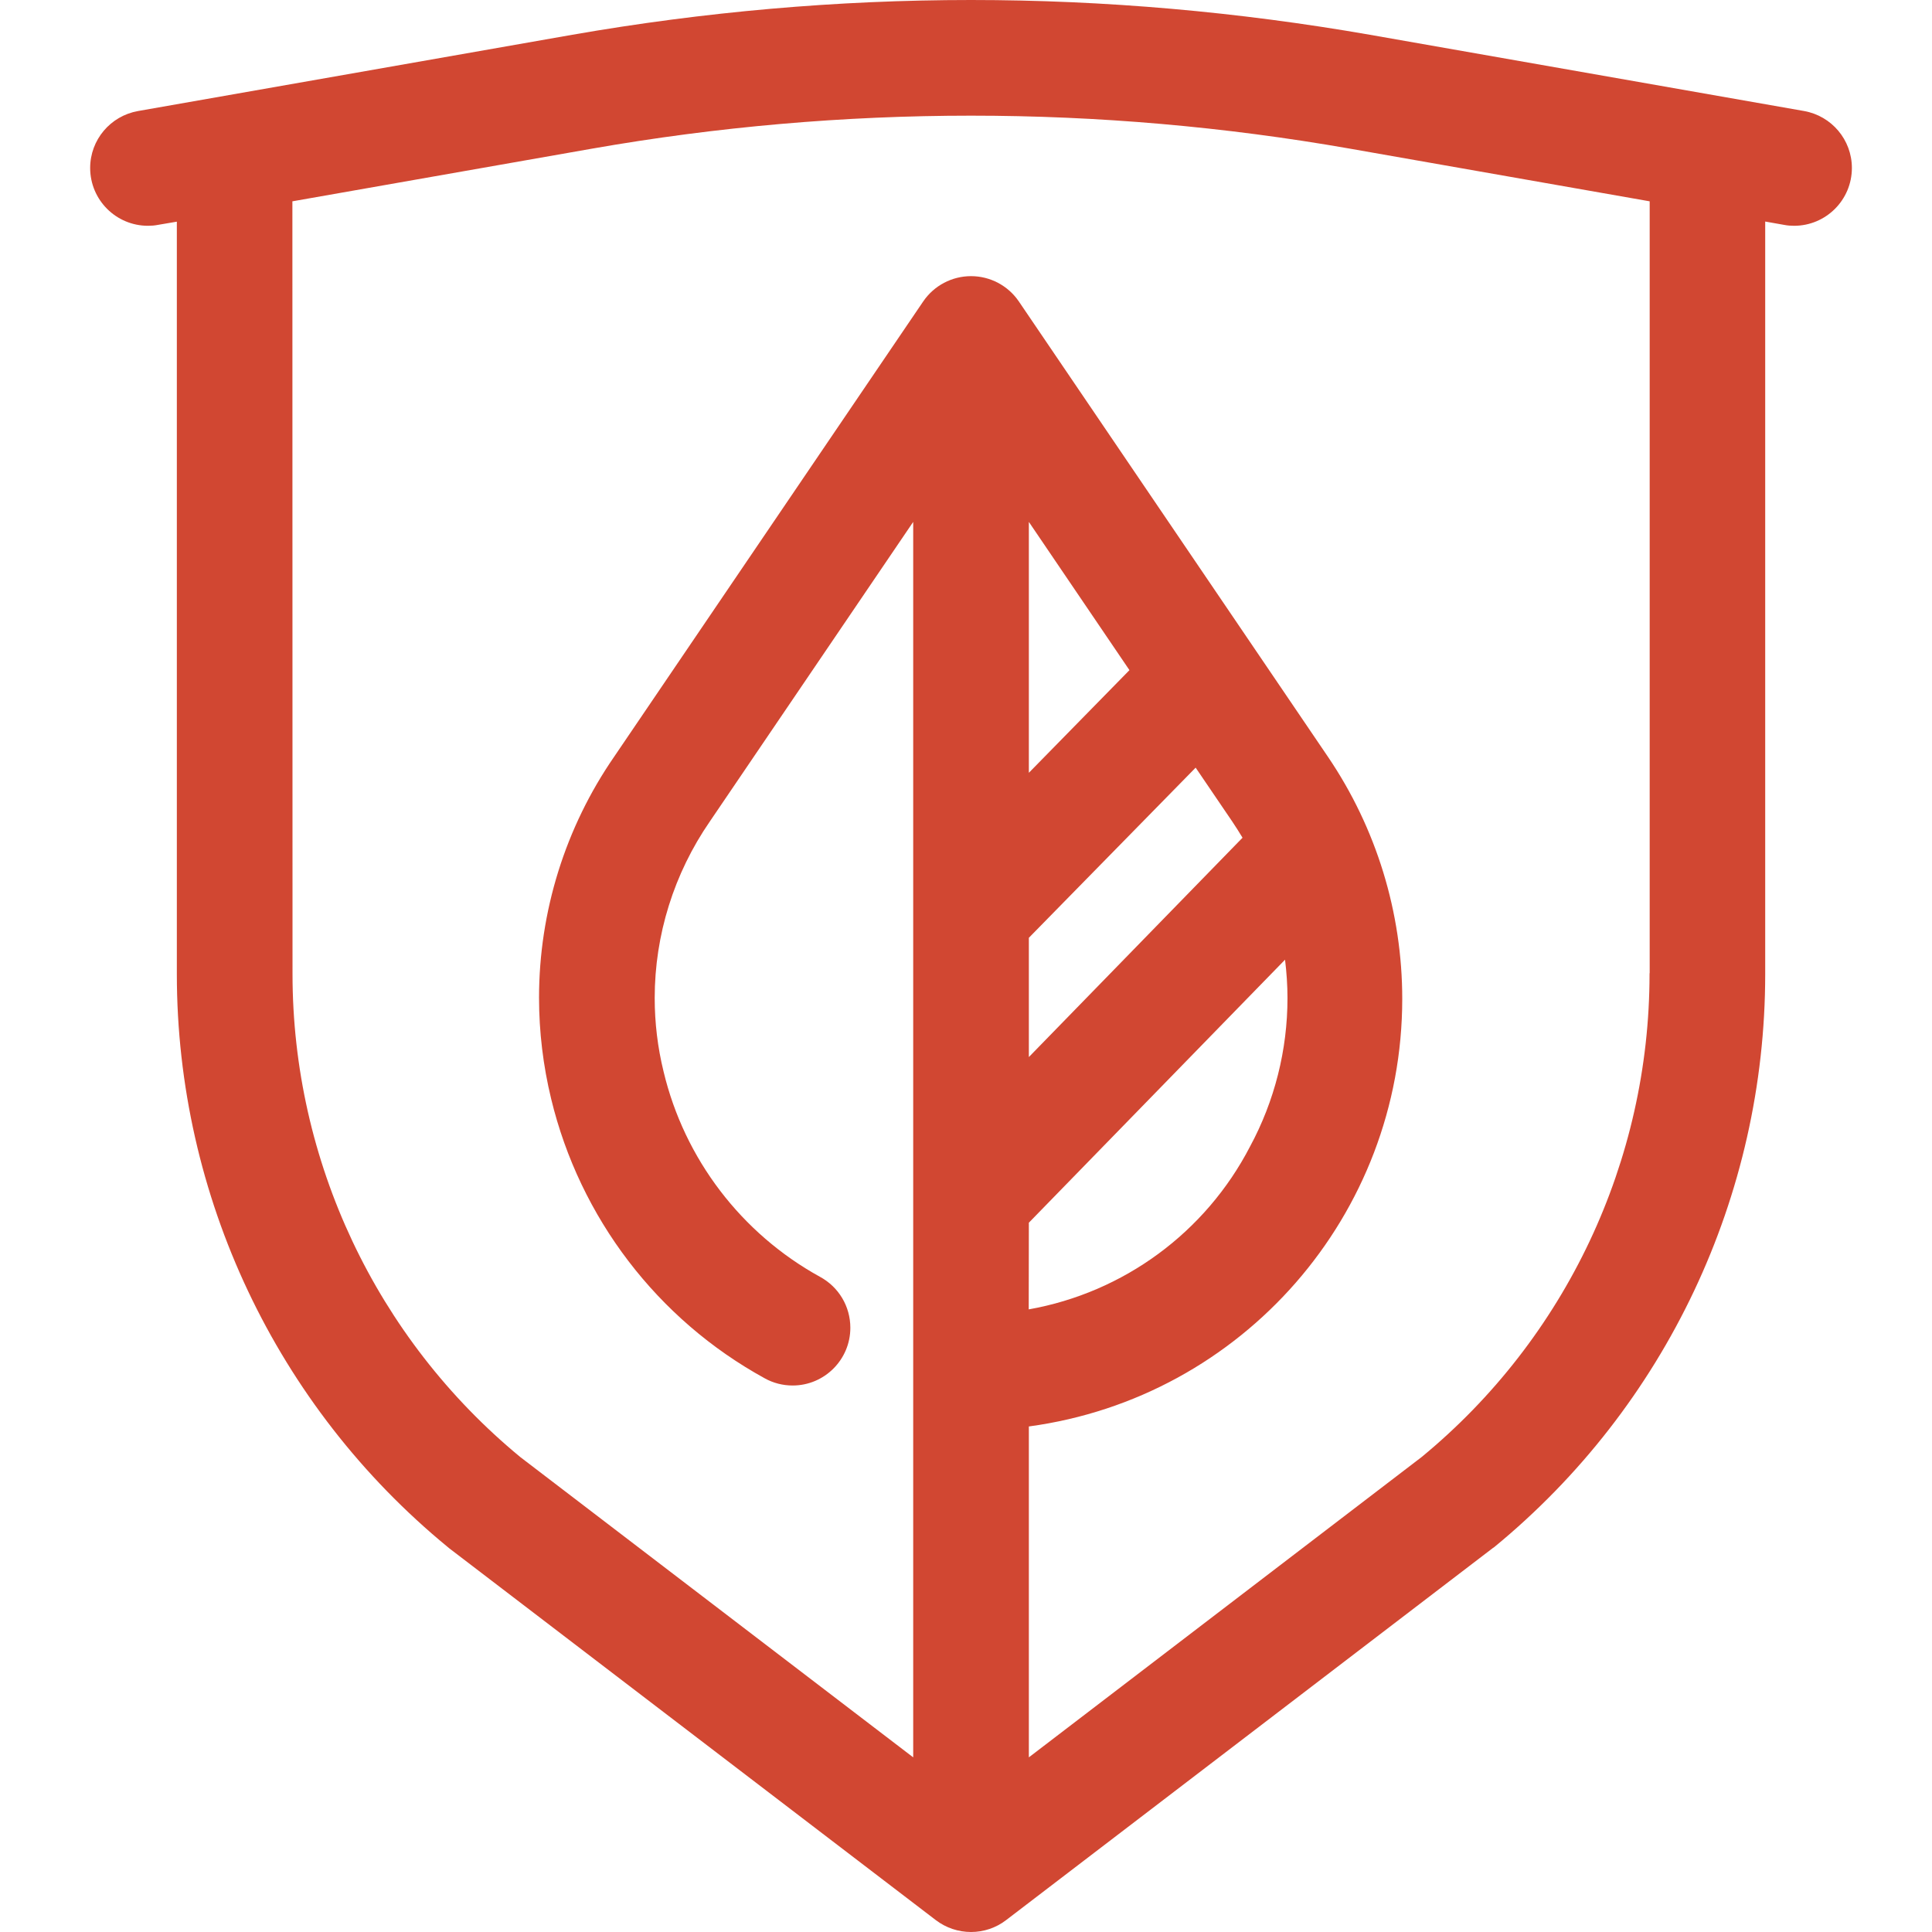
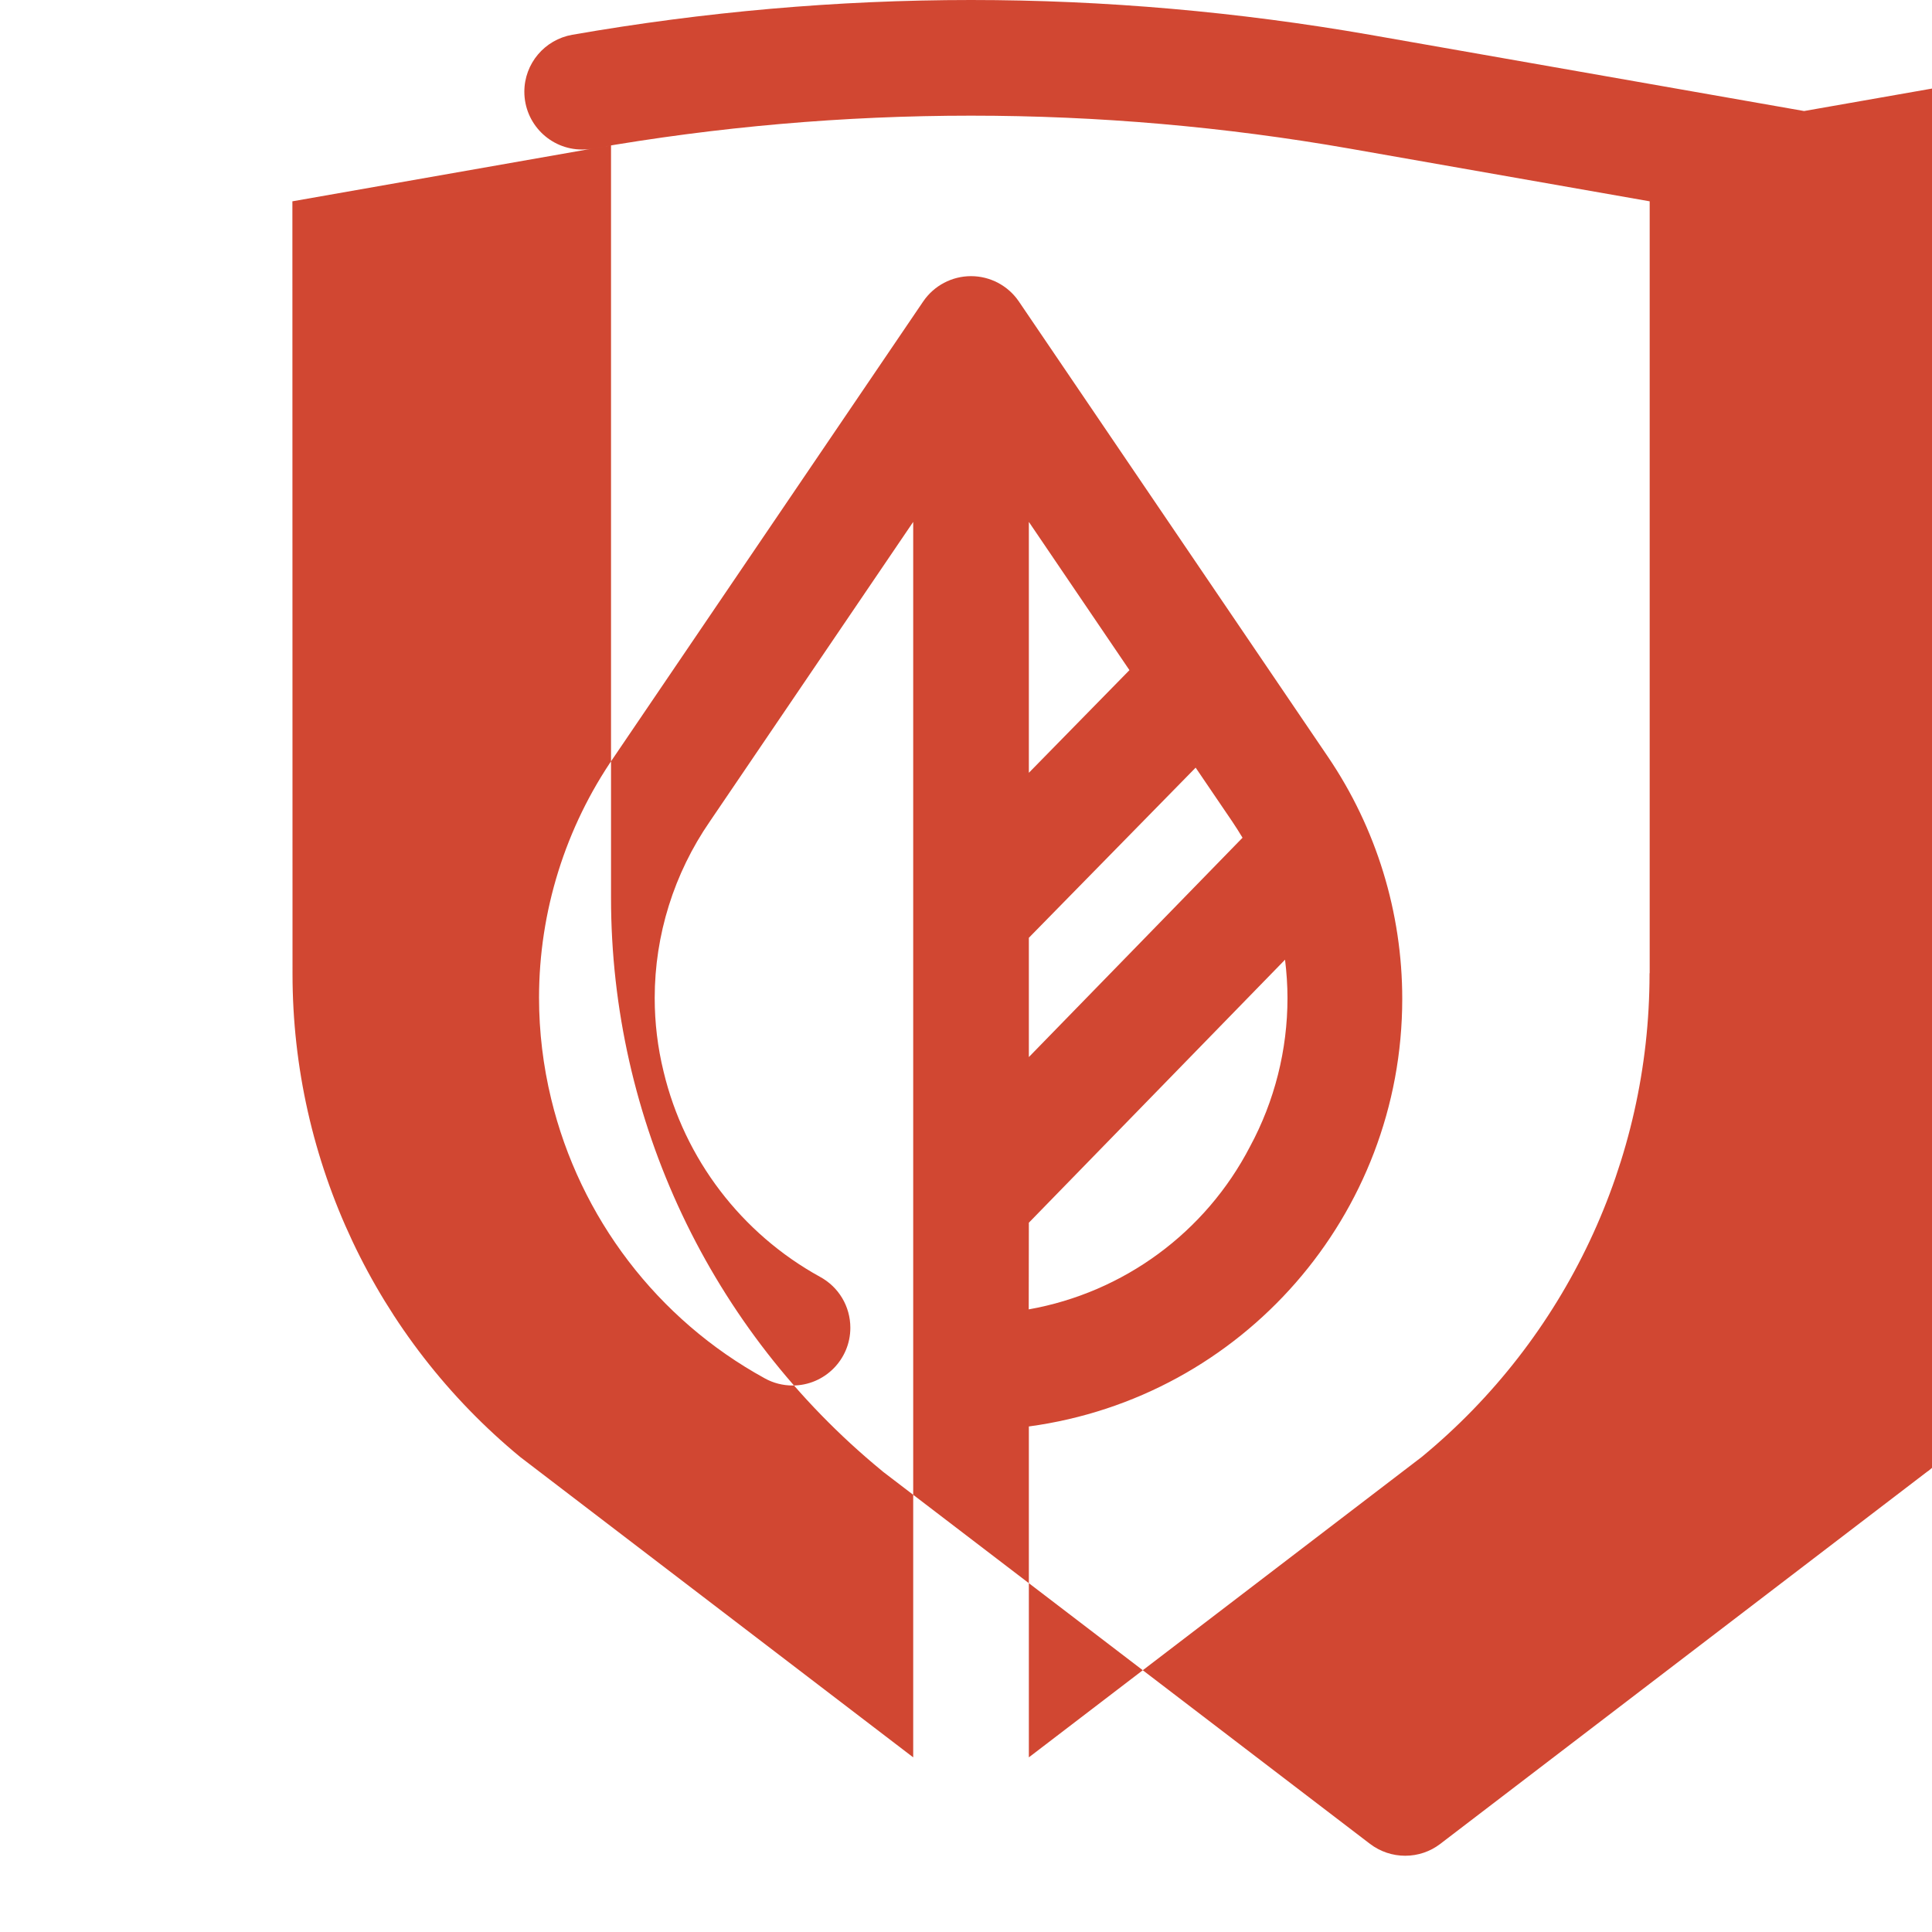
<svg xmlns="http://www.w3.org/2000/svg" xml:space="preserve" width="150px" height="150px" version="1.1" style="shape-rendering:geometricPrecision; text-rendering:geometricPrecision; image-rendering:optimizeQuality; fill-rule:evenodd; clip-rule:evenodd" viewBox="0 0 150 150">
  <defs>
    <style type="text/css">
   
    .fil0 {fill:#D14732;fill-rule:nonzero}
   
  </style>
  </defs>
  <g id="Слой_x0020_1">
-     <path class="fil0" d="M140.07 8.62l-33.71 -5.92c-10.21,-1.78 -20.59,-2.7 -30.97,-2.7 -10.38,0 -20.76,0.92 -30.96,2.7l-33.71 5.92c-2.15,0.38 -3.72,2.24 -3.72,4.42 0,2.48 2.01,4.49 4.49,4.49 0.26,0 0.52,-0.02 0.77,-0.07l1.47 -0.25 0 58.33c0,0.03 0,0.06 0,0.09 0,17.22 7.72,33.55 21.03,44.48 0.04,0.03 0.08,0.06 0.12,0.1l37.78 28.87c0.79,0.6 1.75,0.92 2.73,0.92 0.98,0 1.94,-0.32 2.72,-0.92l37.78 -28.88c0.05,-0.03 0.09,-0.06 0.13,-0.09 13.31,-10.93 21.03,-27.26 21.03,-44.48 0,-0.03 0,-0.06 0,-0.09l0 -58.34 1.47 0.26c0.25,0.05 0.51,0.07 0.77,0.07 2.48,0 4.49,-2.01 4.49,-4.49 0,-2.18 -1.57,-4.04 -3.71,-4.42l0 0zm-43.02 80.4c-3.45,6.66 -9.8,11.33 -17.18,12.64l0.01 -6.73 19.89 -20.42c0.12,0.98 0.19,1.99 0.19,2.98 0,4.03 -1,7.99 -2.91,11.53l0 0zm-17.17 -6.95l0 -9.26 12.95 -13.21 2.84 4.18c0.28,0.42 0.55,0.84 0.8,1.26l-16.59 17.03zm0 -22.07l0 -19.48 7.81 11.51 -7.81 7.97zm48.2 15.54c-0.01,0.02 -0.01,0.05 -0.01,0.08 0,14.51 -6.49,28.28 -17.69,37.5l-30.5 23.32 0 -25.69c16.6,-2.25 28.99,-16.44 28.99,-33.2 0,-6.7 -2.01,-13.26 -5.78,-18.81l-23.99 -35.34c-0.84,-1.23 -2.23,-1.96 -3.71,-1.96 -1.48,0 -2.87,0.73 -3.71,1.96l-23.99 35.34c-3.8,5.5 -5.84,12.04 -5.84,18.72 0,2.65 0.32,5.29 0.94,7.85 2.23,9.24 8.25,17.13 16.58,21.7 0.66,0.37 1.41,0.56 2.17,0.56 2.47,0 4.48,-2.01 4.48,-4.48 0,-1.66 -0.9,-3.17 -2.36,-3.96 -6.1,-3.36 -10.52,-9.15 -12.14,-15.93 -0.46,-1.87 -0.69,-3.79 -0.69,-5.72 0,-4.89 1.5,-9.67 4.28,-13.7l15.79 -23.26 0 95.92 -30.5 -23.31c-11.2,-9.23 -17.69,-23 -17.69,-37.51 0,-0.03 0,-0.06 0,-0.08l-0.01 -59.91 23.27 -4.09c9.7,-1.7 19.56,-2.56 29.42,-2.56 9.86,0 19.71,0.86 29.41,2.56l23.28 4.09 0 59.91z" />
+     <path class="fil0" d="M140.07 8.62l-33.71 -5.92c-10.21,-1.78 -20.59,-2.7 -30.97,-2.7 -10.38,0 -20.76,0.92 -30.96,2.7c-2.15,0.38 -3.72,2.24 -3.72,4.42 0,2.48 2.01,4.49 4.49,4.49 0.26,0 0.52,-0.02 0.77,-0.07l1.47 -0.25 0 58.33c0,0.03 0,0.06 0,0.09 0,17.22 7.72,33.55 21.03,44.48 0.04,0.03 0.08,0.06 0.12,0.1l37.78 28.87c0.79,0.6 1.75,0.92 2.73,0.92 0.98,0 1.94,-0.32 2.72,-0.92l37.78 -28.88c0.05,-0.03 0.09,-0.06 0.13,-0.09 13.31,-10.93 21.03,-27.26 21.03,-44.48 0,-0.03 0,-0.06 0,-0.09l0 -58.34 1.47 0.26c0.25,0.05 0.51,0.07 0.77,0.07 2.48,0 4.49,-2.01 4.49,-4.49 0,-2.18 -1.57,-4.04 -3.71,-4.42l0 0zm-43.02 80.4c-3.45,6.66 -9.8,11.33 -17.18,12.64l0.01 -6.73 19.89 -20.42c0.12,0.98 0.19,1.99 0.19,2.98 0,4.03 -1,7.99 -2.91,11.53l0 0zm-17.17 -6.95l0 -9.26 12.95 -13.21 2.84 4.18c0.28,0.42 0.55,0.84 0.8,1.26l-16.59 17.03zm0 -22.07l0 -19.48 7.81 11.51 -7.81 7.97zm48.2 15.54c-0.01,0.02 -0.01,0.05 -0.01,0.08 0,14.51 -6.49,28.28 -17.69,37.5l-30.5 23.32 0 -25.69c16.6,-2.25 28.99,-16.44 28.99,-33.2 0,-6.7 -2.01,-13.26 -5.78,-18.81l-23.99 -35.34c-0.84,-1.23 -2.23,-1.96 -3.71,-1.96 -1.48,0 -2.87,0.73 -3.71,1.96l-23.99 35.34c-3.8,5.5 -5.84,12.04 -5.84,18.72 0,2.65 0.32,5.29 0.94,7.85 2.23,9.24 8.25,17.13 16.58,21.7 0.66,0.37 1.41,0.56 2.17,0.56 2.47,0 4.48,-2.01 4.48,-4.48 0,-1.66 -0.9,-3.17 -2.36,-3.96 -6.1,-3.36 -10.52,-9.15 -12.14,-15.93 -0.46,-1.87 -0.69,-3.79 -0.69,-5.72 0,-4.89 1.5,-9.67 4.28,-13.7l15.79 -23.26 0 95.92 -30.5 -23.31c-11.2,-9.23 -17.69,-23 -17.69,-37.51 0,-0.03 0,-0.06 0,-0.08l-0.01 -59.91 23.27 -4.09c9.7,-1.7 19.56,-2.56 29.42,-2.56 9.86,0 19.71,0.86 29.41,2.56l23.28 4.09 0 59.91z" />
  </g>
</svg>